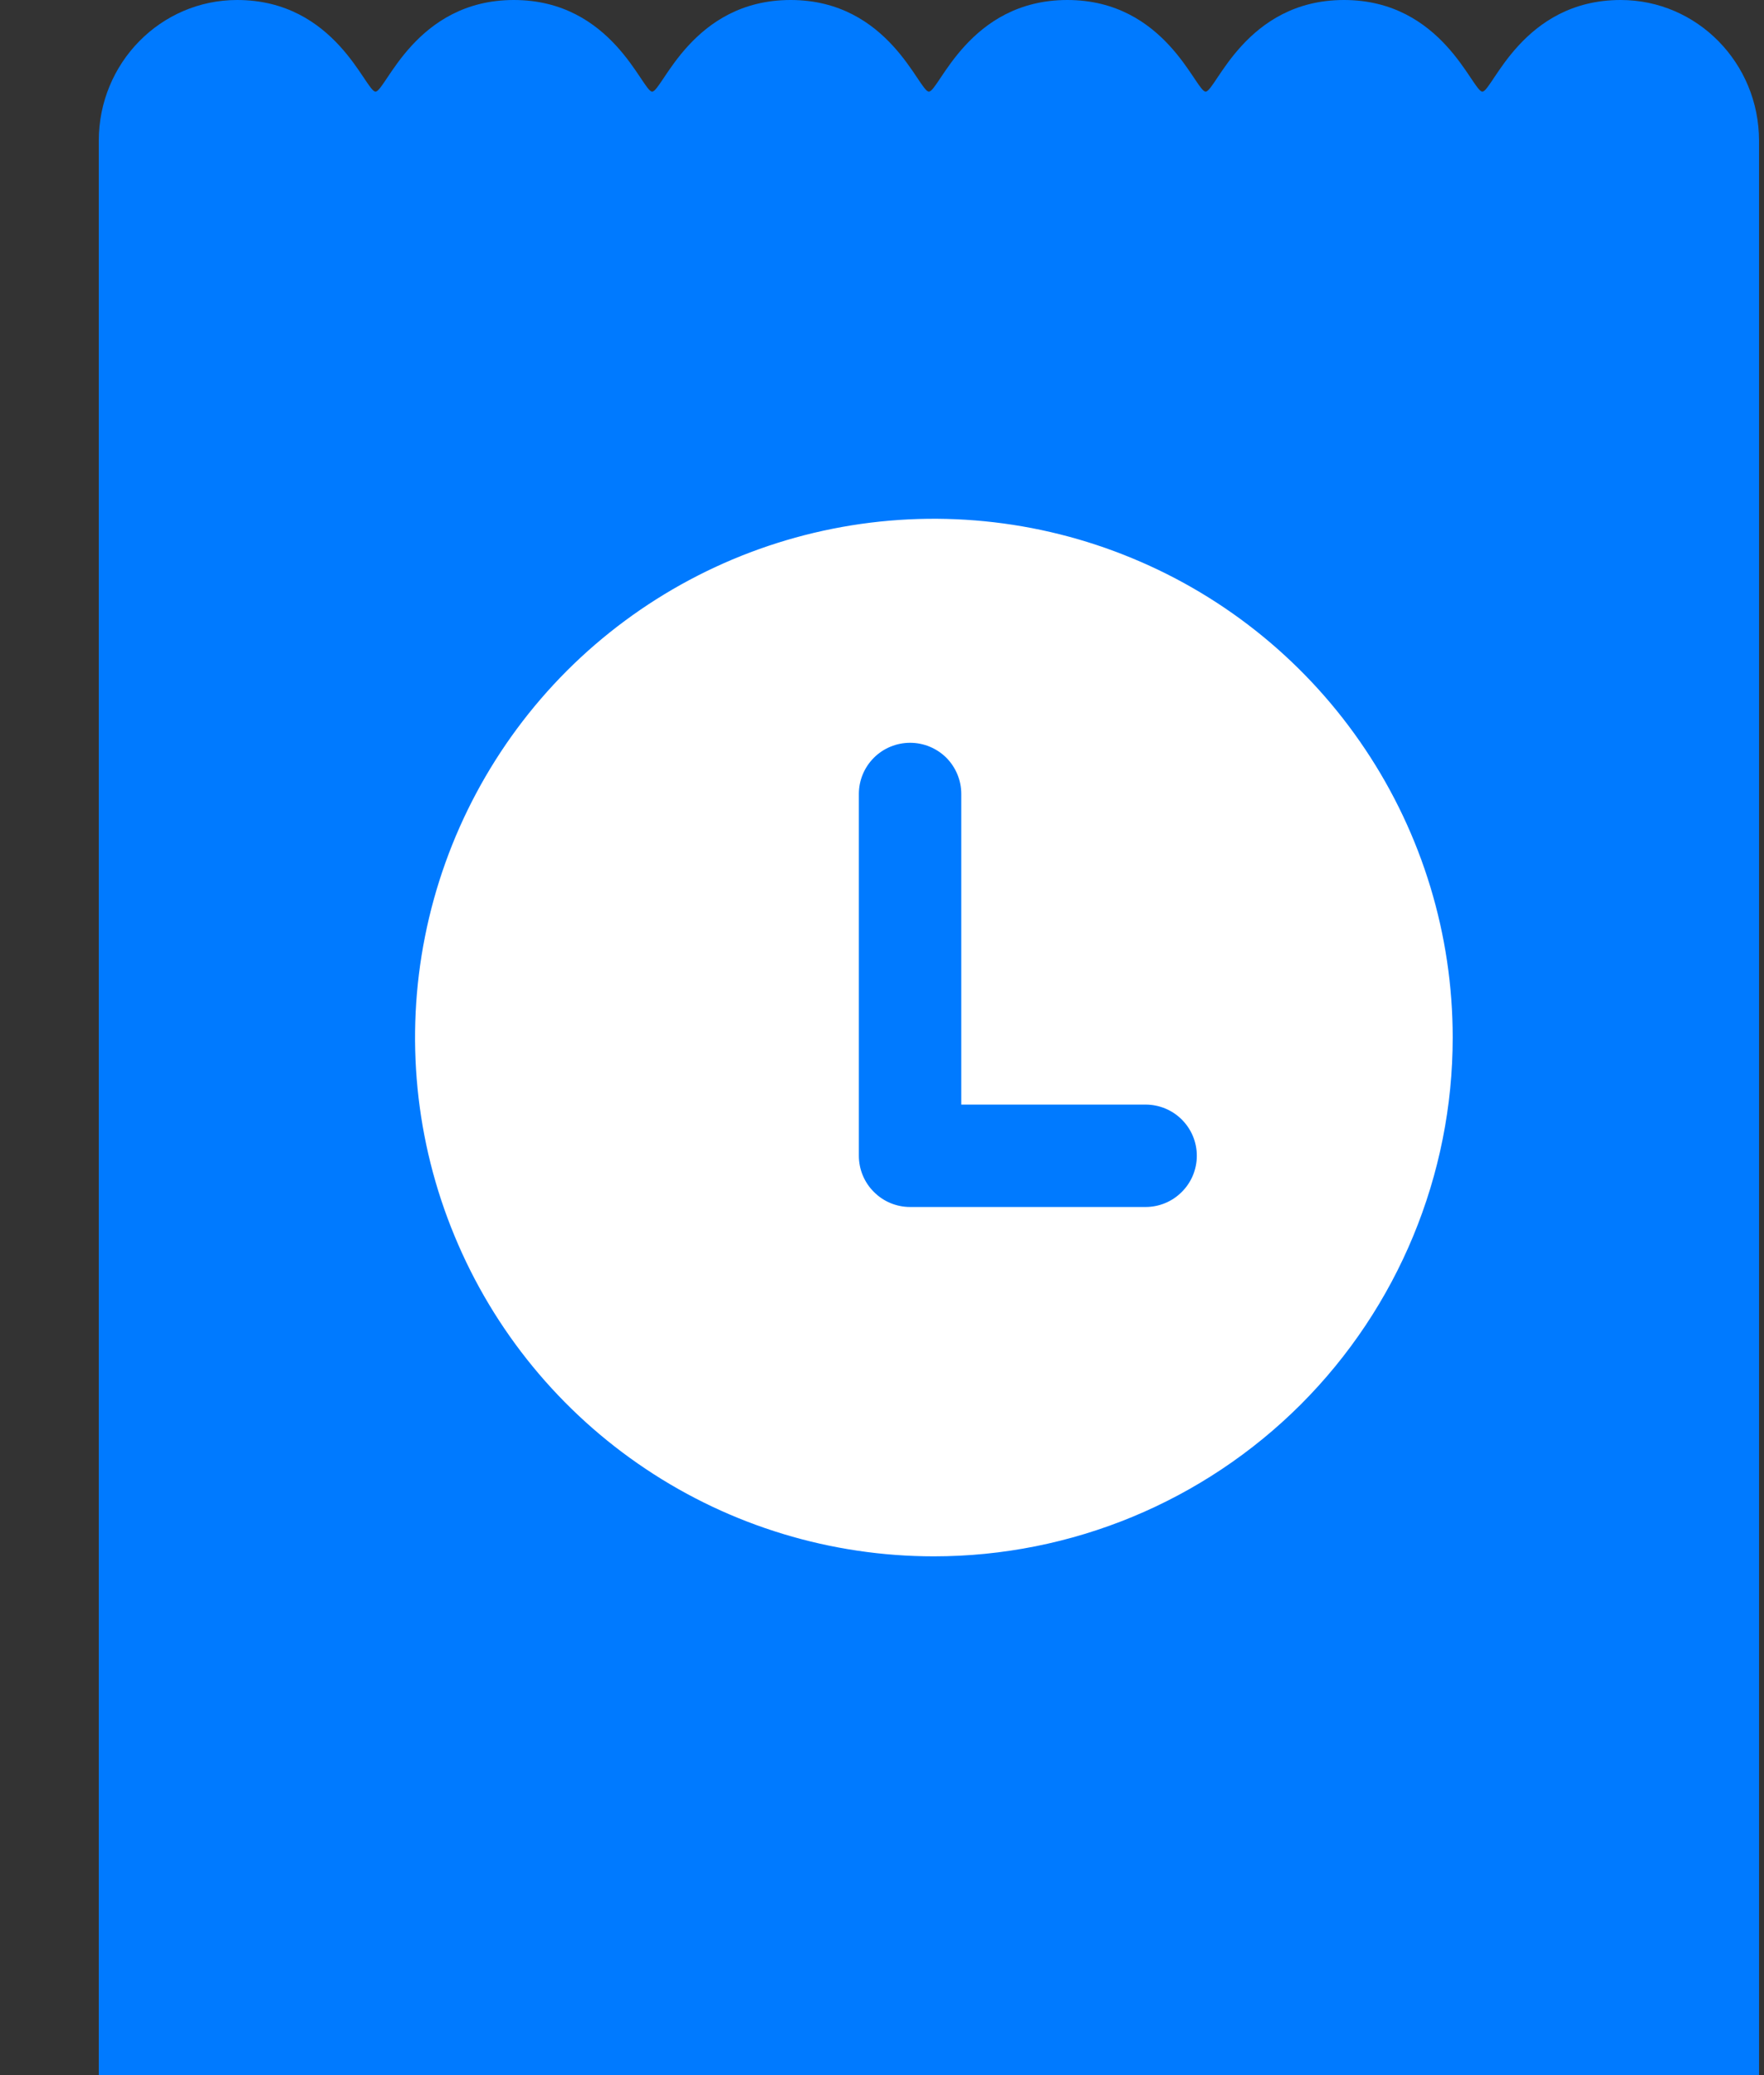
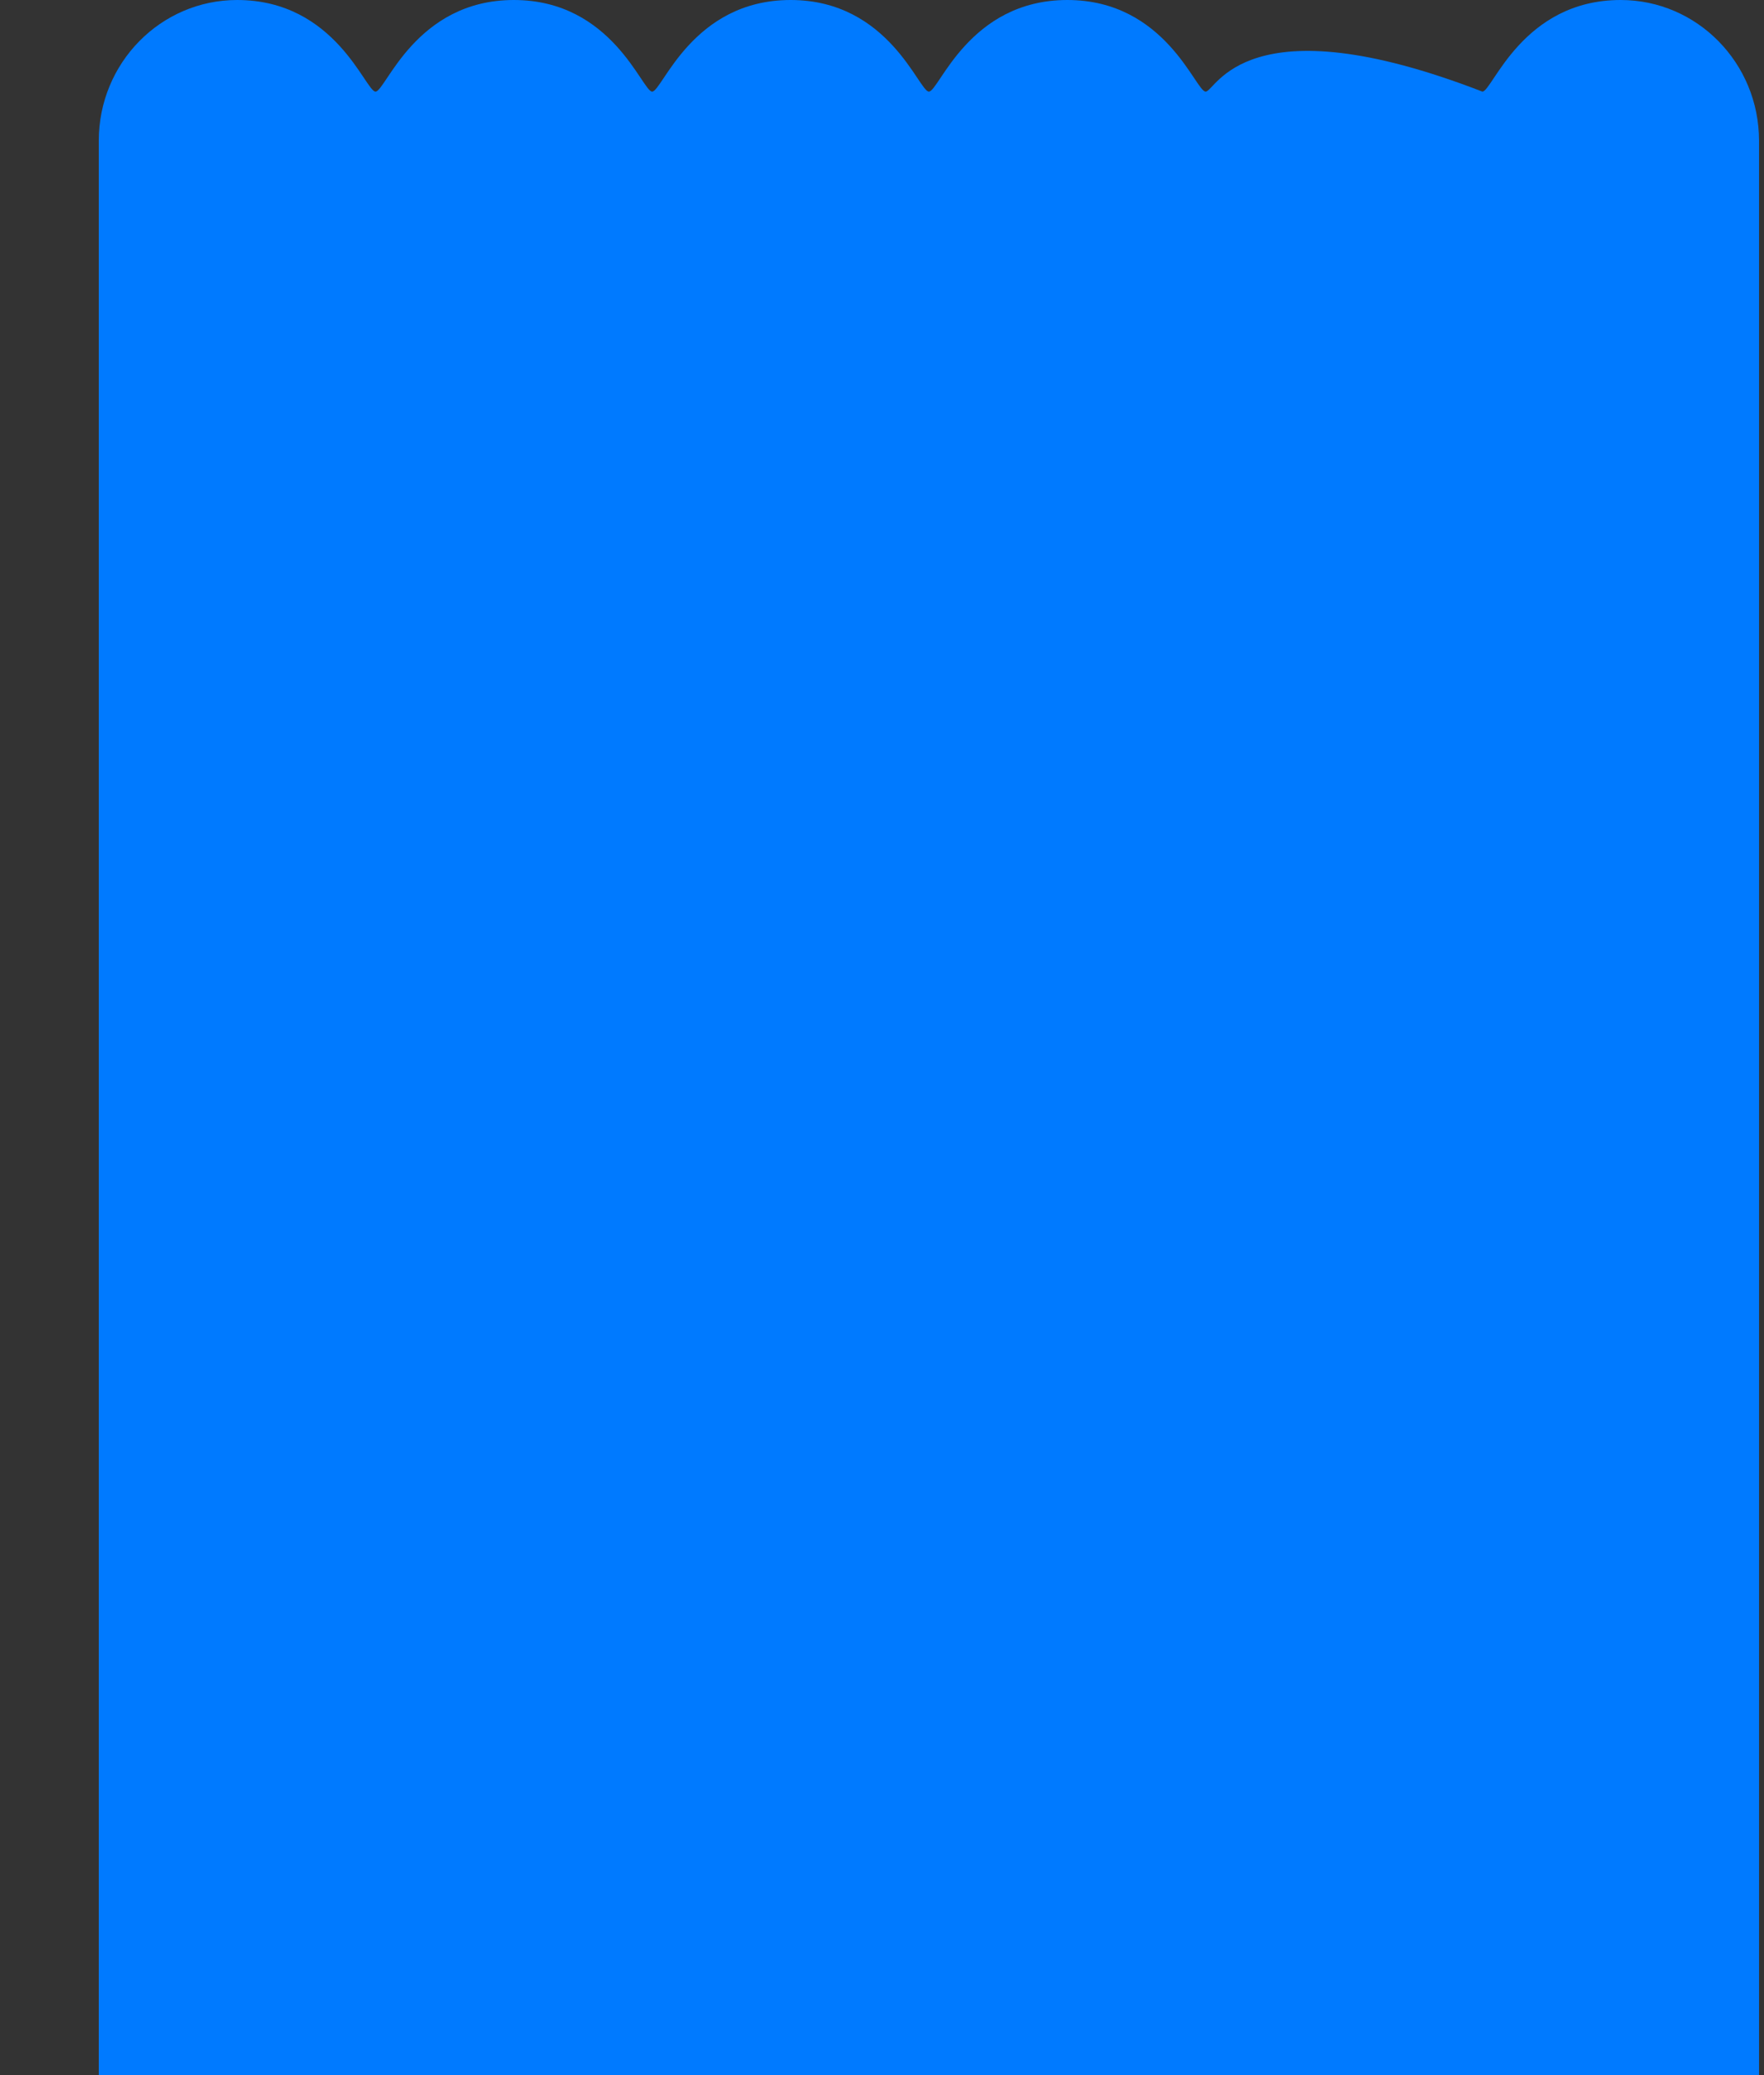
<svg xmlns="http://www.w3.org/2000/svg" width="17" height="20" viewBox="0 0 17 20" fill="none">
  <rect x="0" y="0" width="17" height="20" fill="#333333" stroke="none" />
-   <path d="M15.619 0C14.669 0 14.382 0.883 14.286 0.883C14.189 0.883 13.902 0 12.952 0C12.003 0 11.716 0.883 11.619 0.883C11.522 0.883 11.235 0 10.286 0C9.336 0 9.049 0.883 8.952 0.883C8.855 0.883 8.568 0 7.619 0C6.669 0 6.382 0.883 6.285 0.883C6.189 0.883 5.902 0 4.952 0C4.003 0 3.716 0.883 3.619 0.883C3.522 0.883 3.235 0 2.285 0C1.549 0 0.952 0.607 0.952 1.356V20H16.952V1.356C16.952 0.607 16.355 0 15.619 0Z" fill="#007AFF" />
-   <path fill-rule="evenodd" clip-rule="evenodd" d="M6.222 14.157C7.044 14.707 8.011 15 9 15C10.326 15 11.598 14.473 12.536 13.536C13.473 12.598 14 11.326 14 10C14 9.011 13.707 8.044 13.157 7.222C12.608 6.4 11.827 5.759 10.913 5.381C10 5.002 8.994 4.903 8.025 5.096C7.055 5.289 6.164 5.765 5.464 6.464C4.765 7.164 4.289 8.055 4.096 9.025C3.903 9.994 4.002 11 4.381 11.913C4.759 12.827 5.4 13.608 6.222 14.157ZM8.771 11.633H11.04C11.171 11.633 11.297 11.581 11.389 11.488C11.482 11.396 11.534 11.27 11.534 11.139C11.534 11.008 11.482 10.883 11.389 10.79C11.297 10.698 11.171 10.646 11.04 10.646H9.264V7.652C9.264 7.521 9.212 7.396 9.12 7.303C9.027 7.211 8.902 7.159 8.771 7.159C8.64 7.159 8.514 7.211 8.422 7.303C8.329 7.396 8.277 7.521 8.277 7.652V11.139C8.277 11.27 8.329 11.396 8.422 11.488C8.514 11.581 8.64 11.633 8.771 11.633Z" fill="white" />
+   <path d="M15.619 0C14.669 0 14.382 0.883 14.286 0.883C12.003 0 11.716 0.883 11.619 0.883C11.522 0.883 11.235 0 10.286 0C9.336 0 9.049 0.883 8.952 0.883C8.855 0.883 8.568 0 7.619 0C6.669 0 6.382 0.883 6.285 0.883C6.189 0.883 5.902 0 4.952 0C4.003 0 3.716 0.883 3.619 0.883C3.522 0.883 3.235 0 2.285 0C1.549 0 0.952 0.607 0.952 1.356V20H16.952V1.356C16.952 0.607 16.355 0 15.619 0Z" fill="#007AFF" />
</svg>